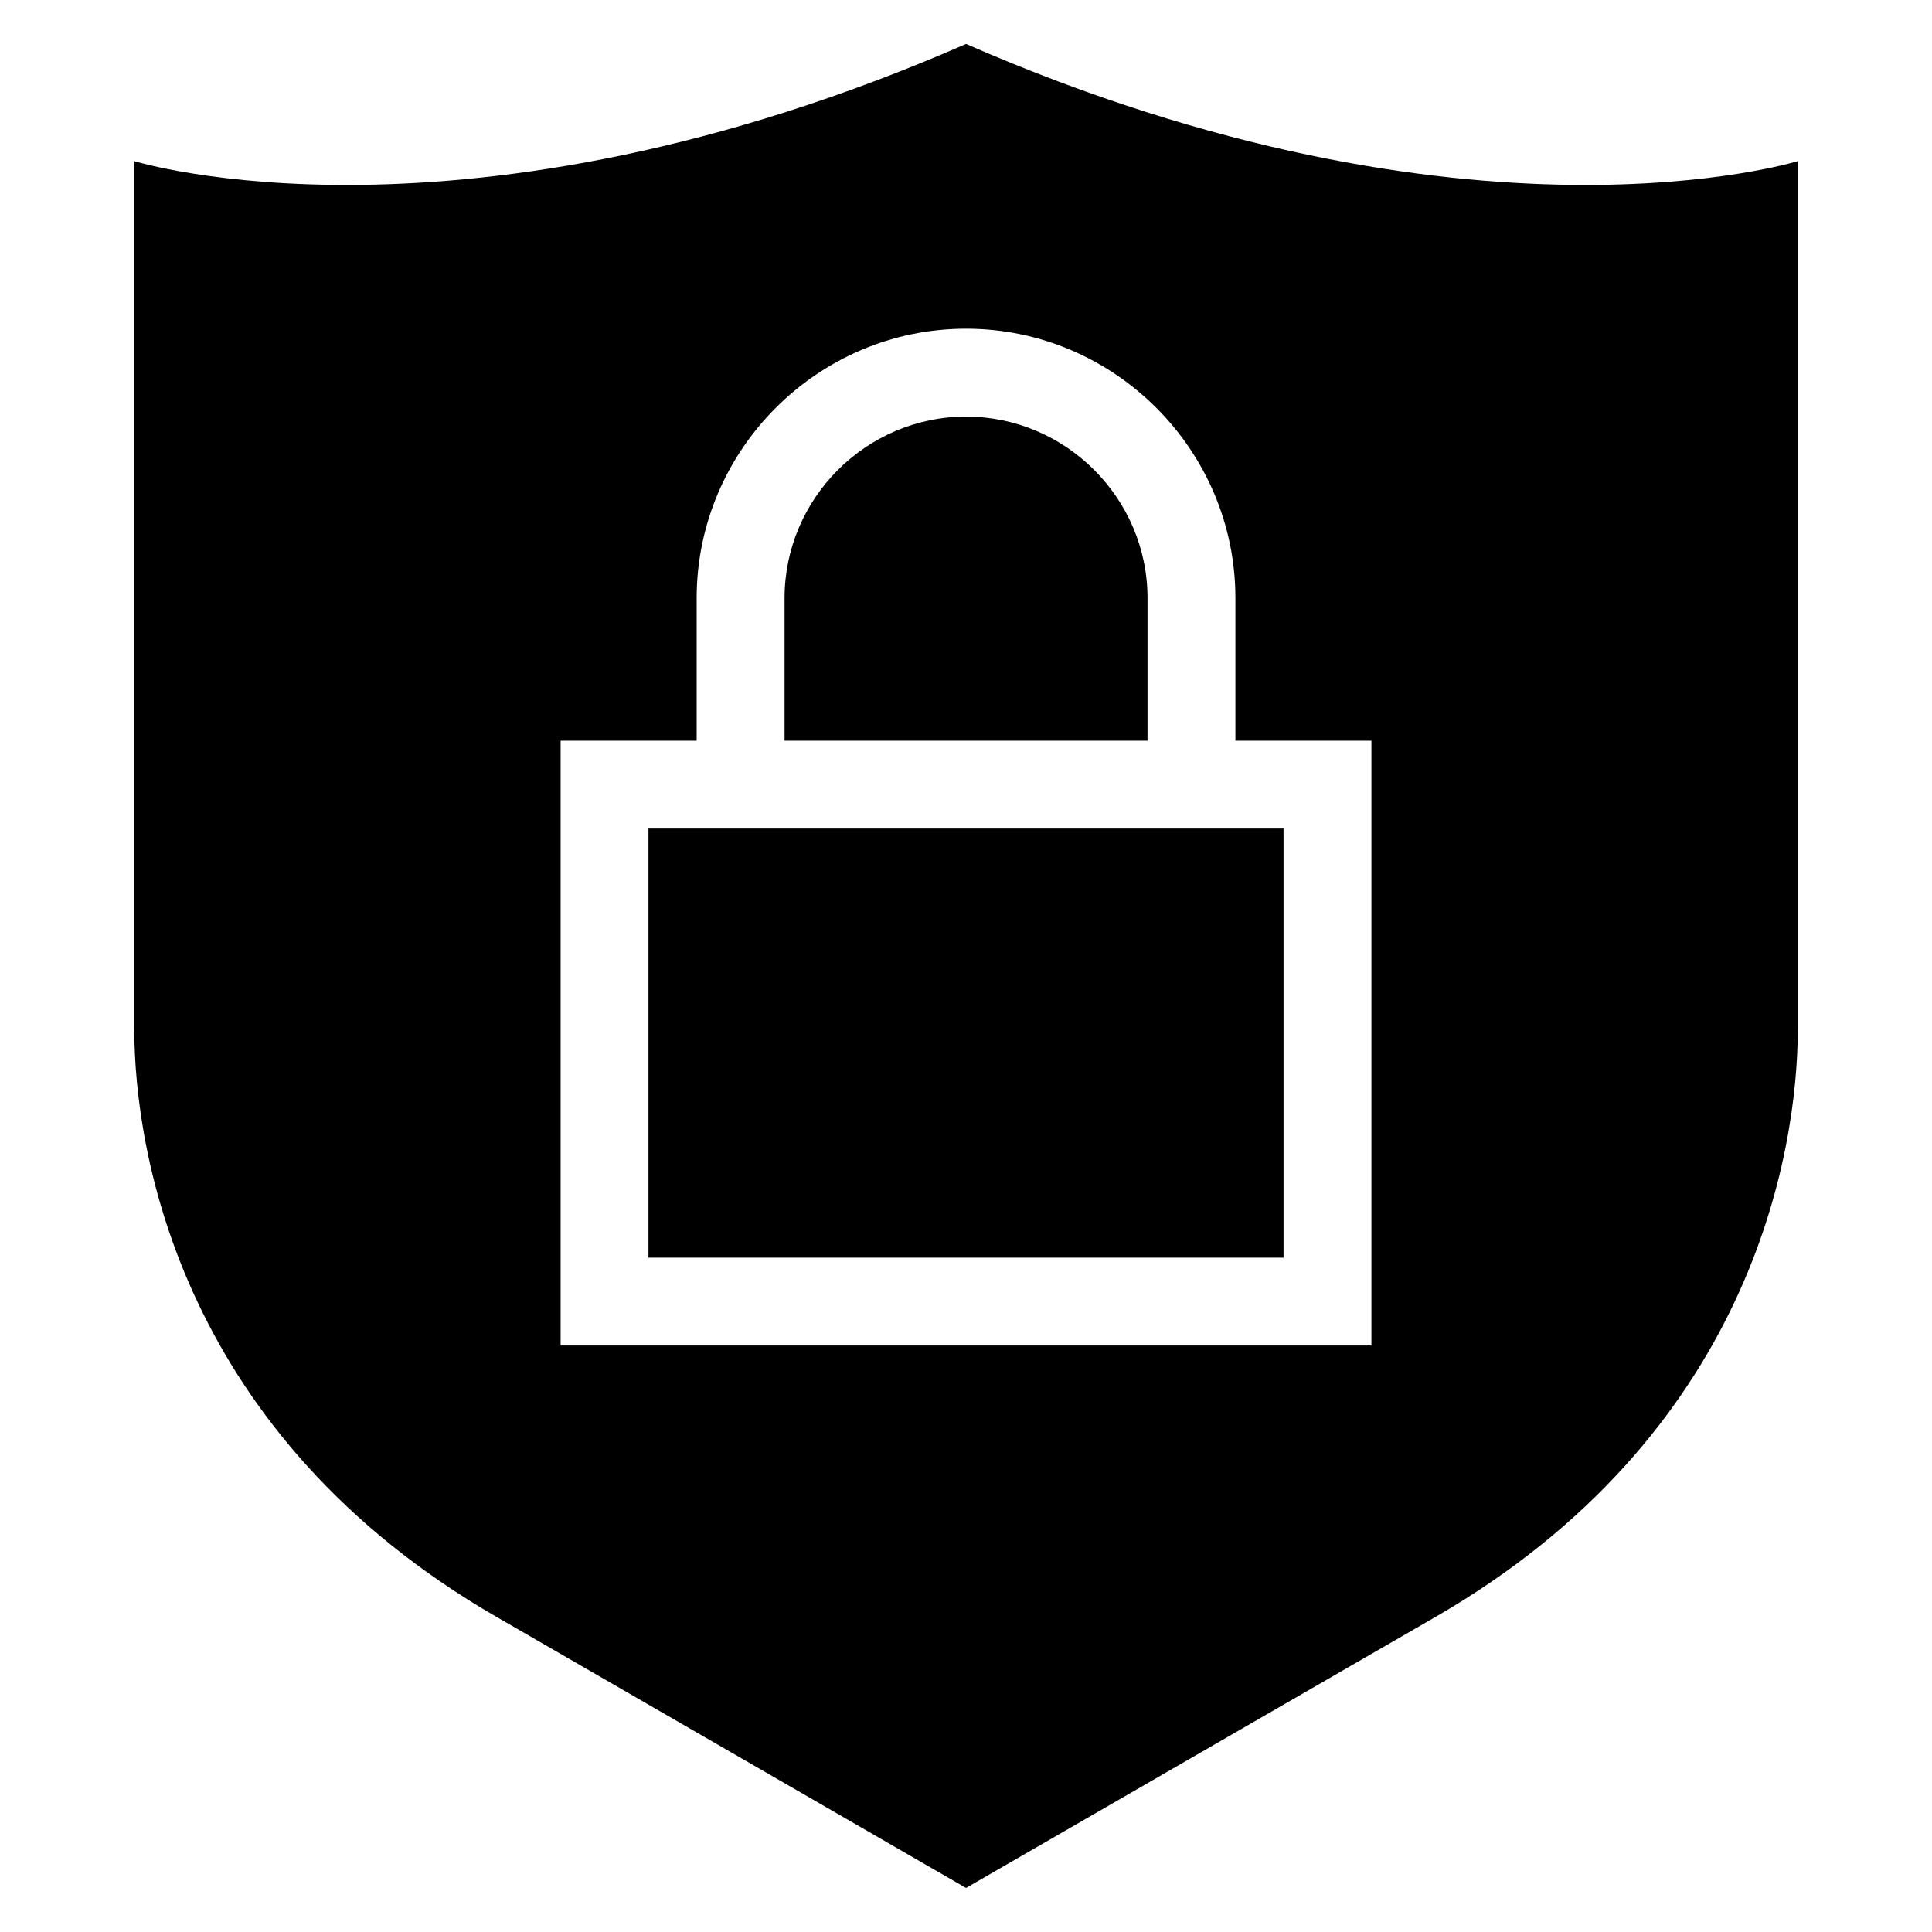
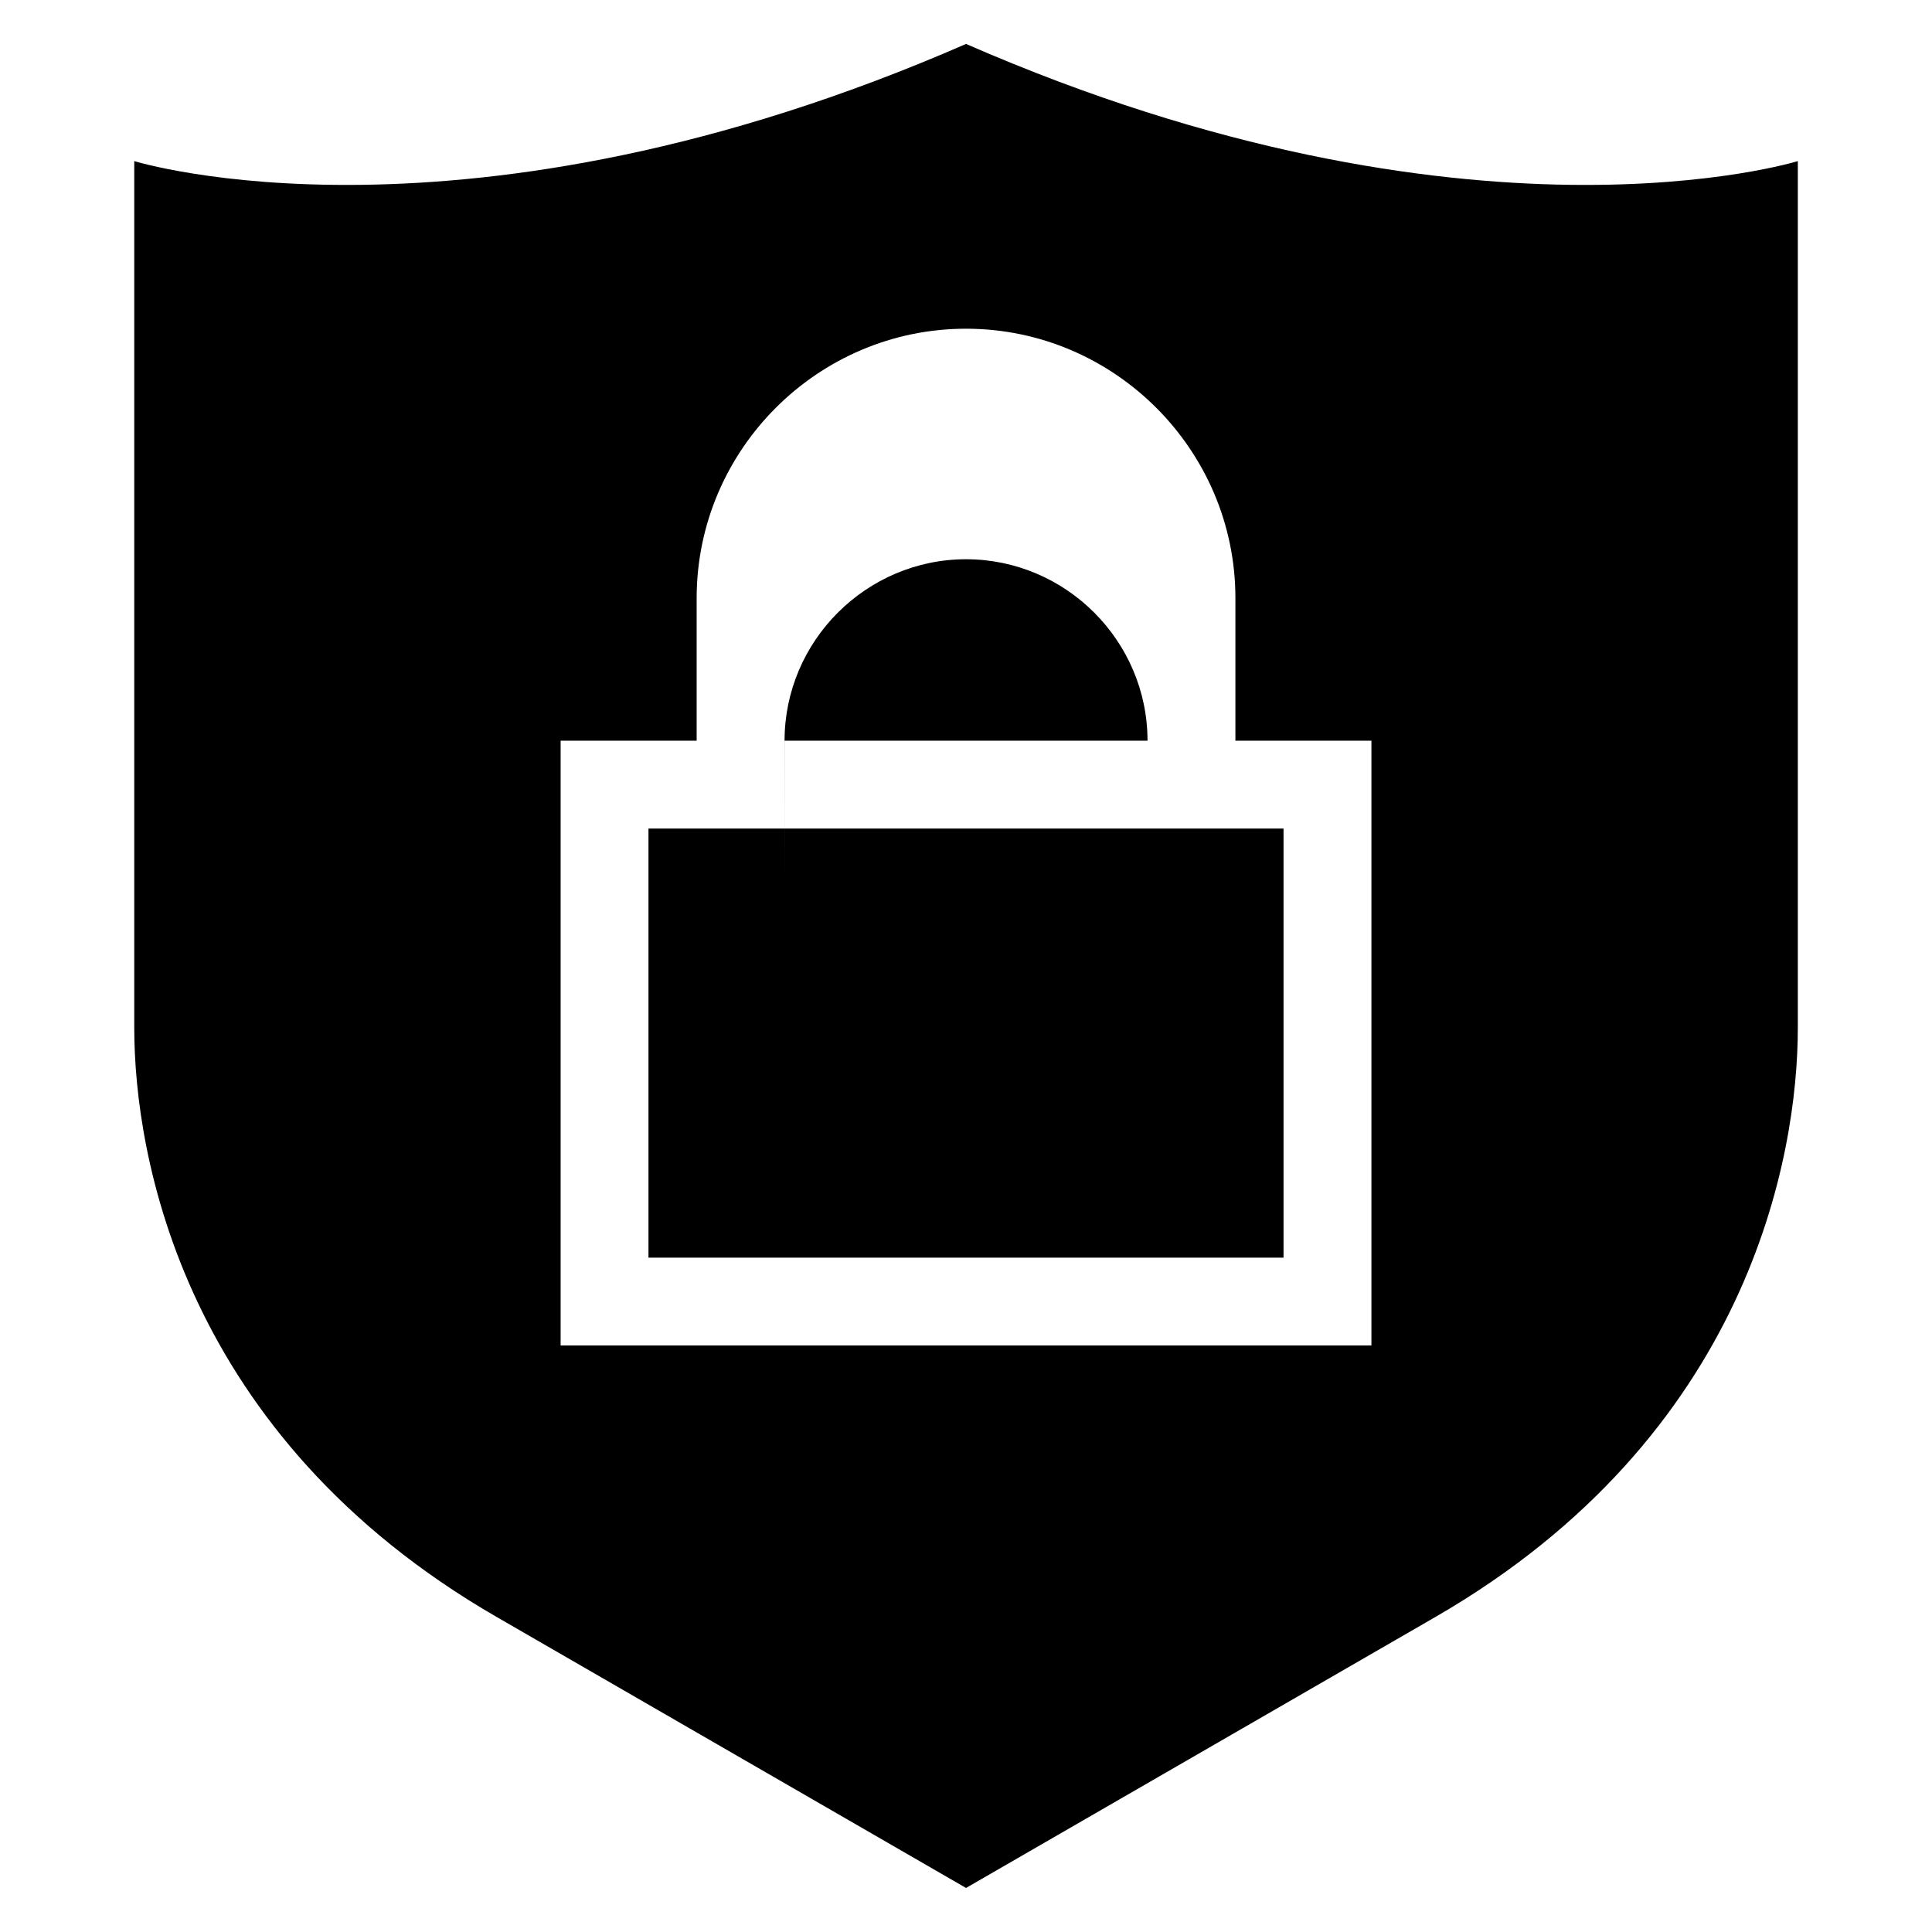
<svg xmlns="http://www.w3.org/2000/svg" fill="#000000" width="800px" height="800px" version="1.1" viewBox="144 144 512 512">
-   <path d="m400.01 644.33 124.38-71.809c83.176-48.035 96.051-122.14 96.051-156.13v-229.7s-87.195 27.129-220.43-31.047c-133.23 58.176-220.43 31.047-220.43 31.047v229.7c0 33.992 12.879 108.1 96.051 156.13l124.38 71.809zm-95.797-304.03h24.41v-37.801c0-19.633 8.027-37.484 20.965-50.422s30.773-20.965 50.422-20.965c19.648 0 37.484 8.027 50.422 20.965s20.965 30.773 20.965 50.422v37.801h36.047v160.27h-214.87v-160.27zm47.688 0h96.203v-37.801c0-13.211-5.41-25.242-14.133-33.961-8.723-8.723-20.754-14.133-33.961-14.133-13.211 0-25.242 5.426-33.961 14.133-8.723 8.723-14.133 20.754-14.133 33.961v37.801zm132.25 23.277h-168.3v113.72h168.3z" fill-rule="evenodd" />
+   <path d="m400.01 644.33 124.38-71.809c83.176-48.035 96.051-122.14 96.051-156.13v-229.7s-87.195 27.129-220.43-31.047c-133.23 58.176-220.43 31.047-220.43 31.047v229.7c0 33.992 12.879 108.1 96.051 156.13l124.38 71.809zm-95.797-304.03h24.41v-37.801c0-19.633 8.027-37.484 20.965-50.422s30.773-20.965 50.422-20.965c19.648 0 37.484 8.027 50.422 20.965s20.965 30.773 20.965 50.422v37.801h36.047v160.27h-214.87v-160.27zm47.688 0h96.203c0-13.211-5.41-25.242-14.133-33.961-8.723-8.723-20.754-14.133-33.961-14.133-13.211 0-25.242 5.426-33.961 14.133-8.723 8.723-14.133 20.754-14.133 33.961v37.801zm132.25 23.277h-168.3v113.72h168.3z" fill-rule="evenodd" />
</svg>